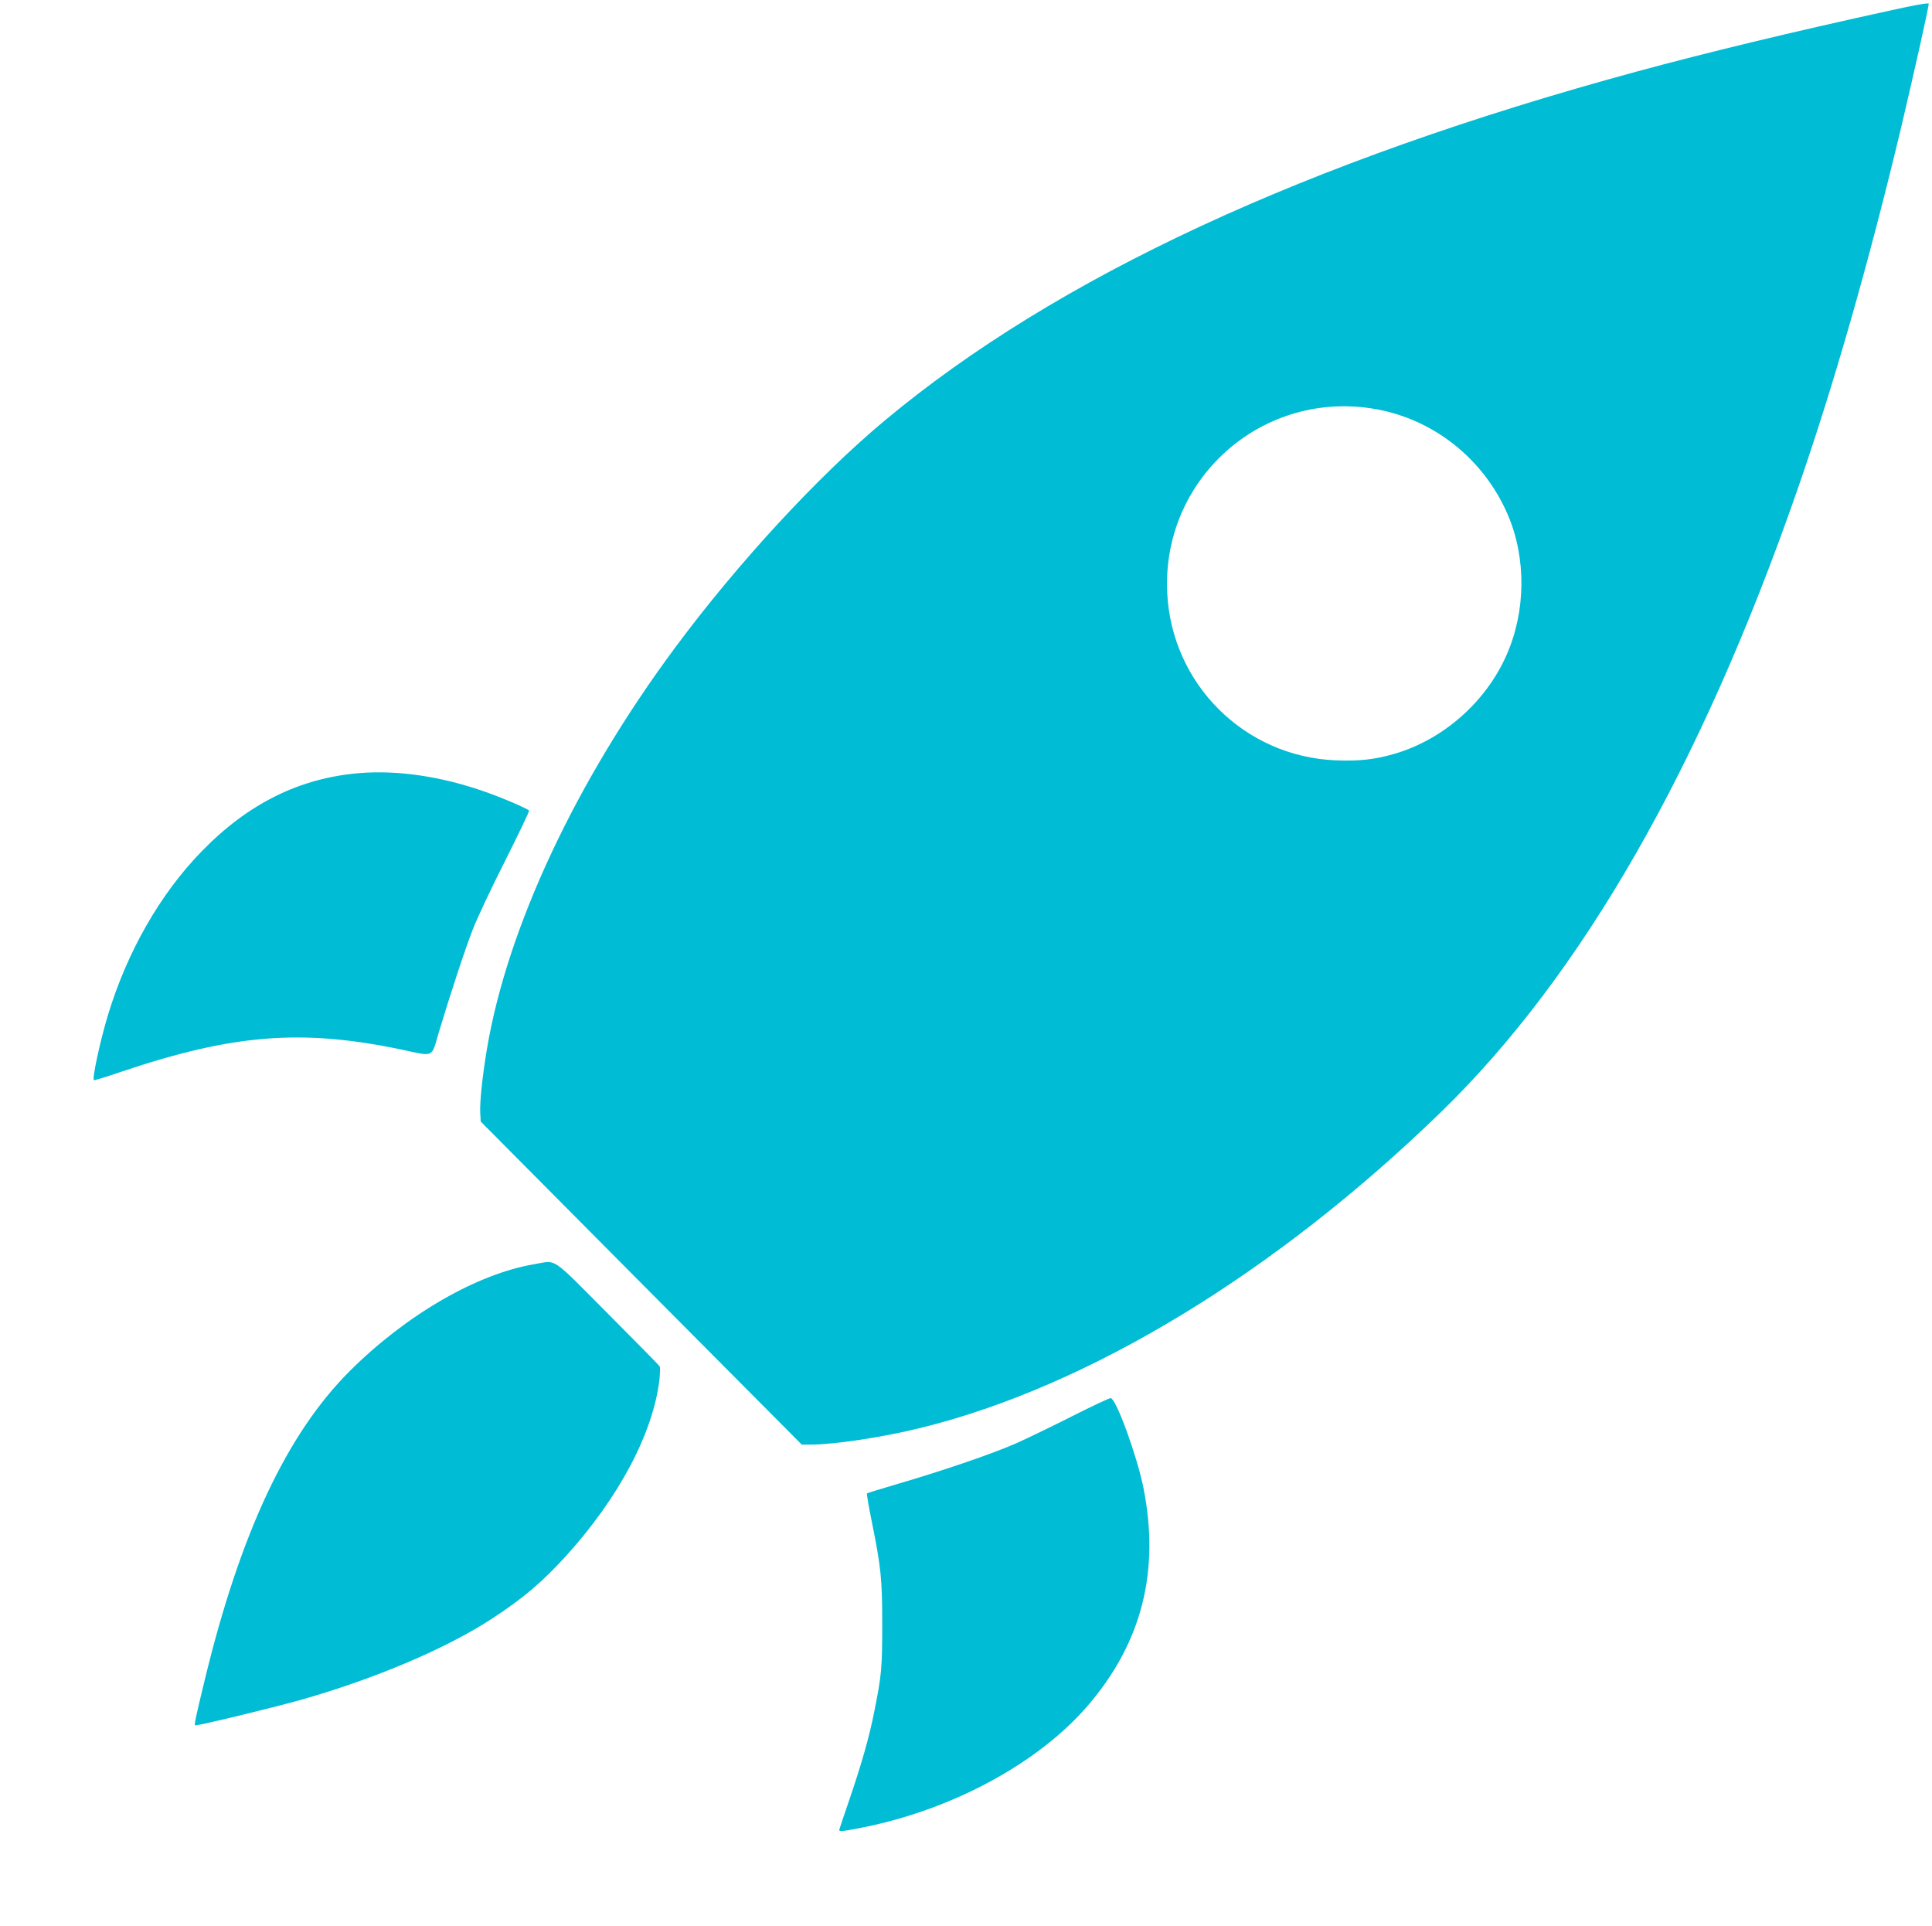
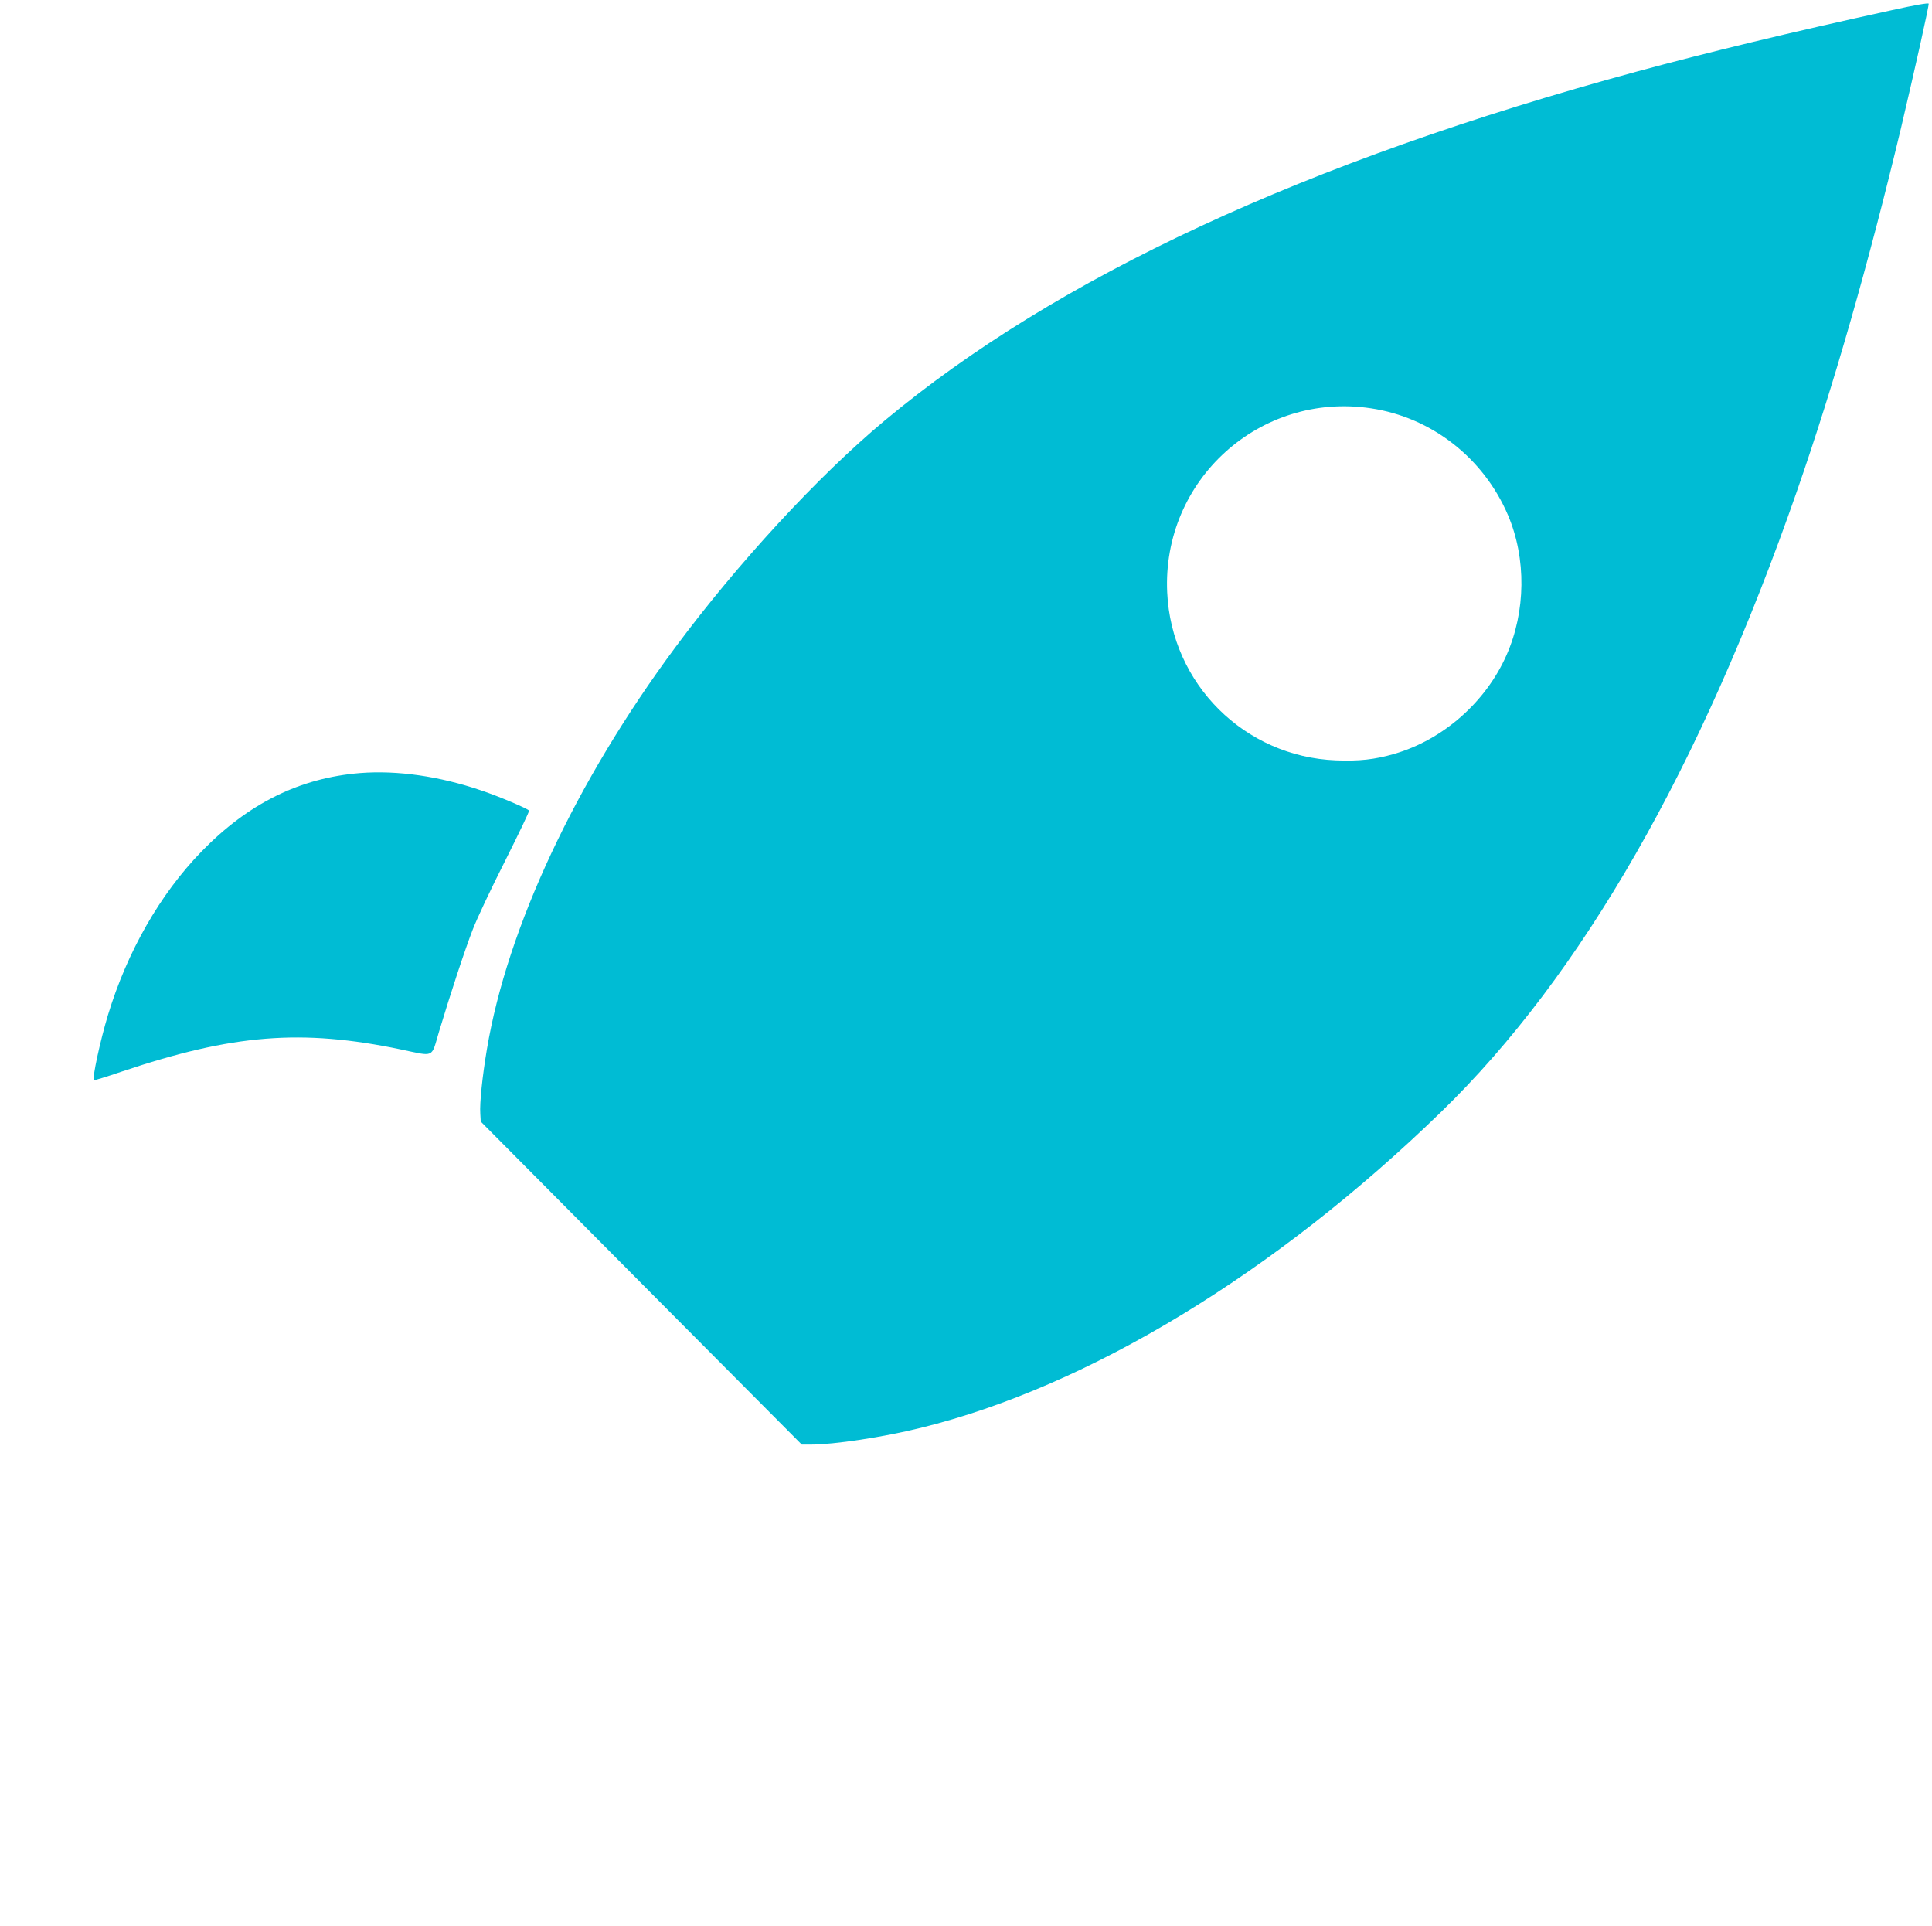
<svg xmlns="http://www.w3.org/2000/svg" version="1.0" width="1280pt" height="1276pt" viewBox="0 0 1280 1276" preserveAspectRatio="xMidYMid meet">
  <g transform="translate(0,1276) scale(0.1,-0.1)" fill="#00bcd4" stroke="none">
    <path d="M12535 12693 c-673 -147 -1226 -281 -1691 -407 -2194 -596 -3847 -1364 -4985 -2314 -441 -368 -973 -945 -1386 -1502 -658 -887 -1112 -1856 -1247 -2660 -30 -178 -49 -358 -44 -428 l3 -52 1063 -1070 1064 -1070 58 0 c157 0 481 49 731 111 1110 273 2349 1026 3448 2094 930 904 1718 2279 2355 4108 244 700 477 1515 691 2410 93 395 186 810 183 823 -2 6 -91 -9 -243 -43z m-3452 -2638 c402 -60 746 -329 908 -708 122 -287 118 -638 -10 -927 -137 -311 -420 -560 -743 -654 -131 -38 -234 -49 -387 -43 -606 24 -1090 506 -1118 1112 -35 745 614 1331 1350 1220z" />
    <path d="M2387 7639 c-400 -32 -742 -201 -1052 -520 -275 -283 -492 -663 -620 -1084 -52 -173 -105 -418 -93 -431 3 -2 85 23 184 57 738 248 1191 284 1849 147 227 -48 201 -59 252 112 79 263 173 548 225 682 28 73 125 279 215 456 89 178 161 327 158 332 -8 13 -201 95 -315 133 -278 95 -557 135 -803 116z" />
-     <path d="M3539 4385 c-379 -64 -846 -334 -1219 -705 -418 -416 -727 -1072 -964 -2051 -59 -243 -71 -299 -63 -299 33 0 523 119 707 171 488 139 957 339 1255 533 210 137 334 242 493 416 351 387 578 813 621 1170 4 41 5 81 2 88 -4 7 -160 165 -346 352 -382 384 -333 351 -486 325z" />
-     <path d="M7105 3379 c-132 -67 -300 -148 -374 -181 -149 -66 -472 -177 -779 -267 -112 -33 -206 -62 -208 -64 -3 -3 11 -83 30 -178 63 -312 71 -386 71 -689 0 -287 -4 -337 -52 -575 -32 -166 -85 -351 -167 -591 -36 -105 -66 -194 -66 -198 0 -11 35 -7 167 20 591 120 1156 427 1481 806 358 417 478 892 367 1445 -43 210 -179 584 -216 591 -8 1 -122 -52 -254 -119z" />
  </g>
</svg>